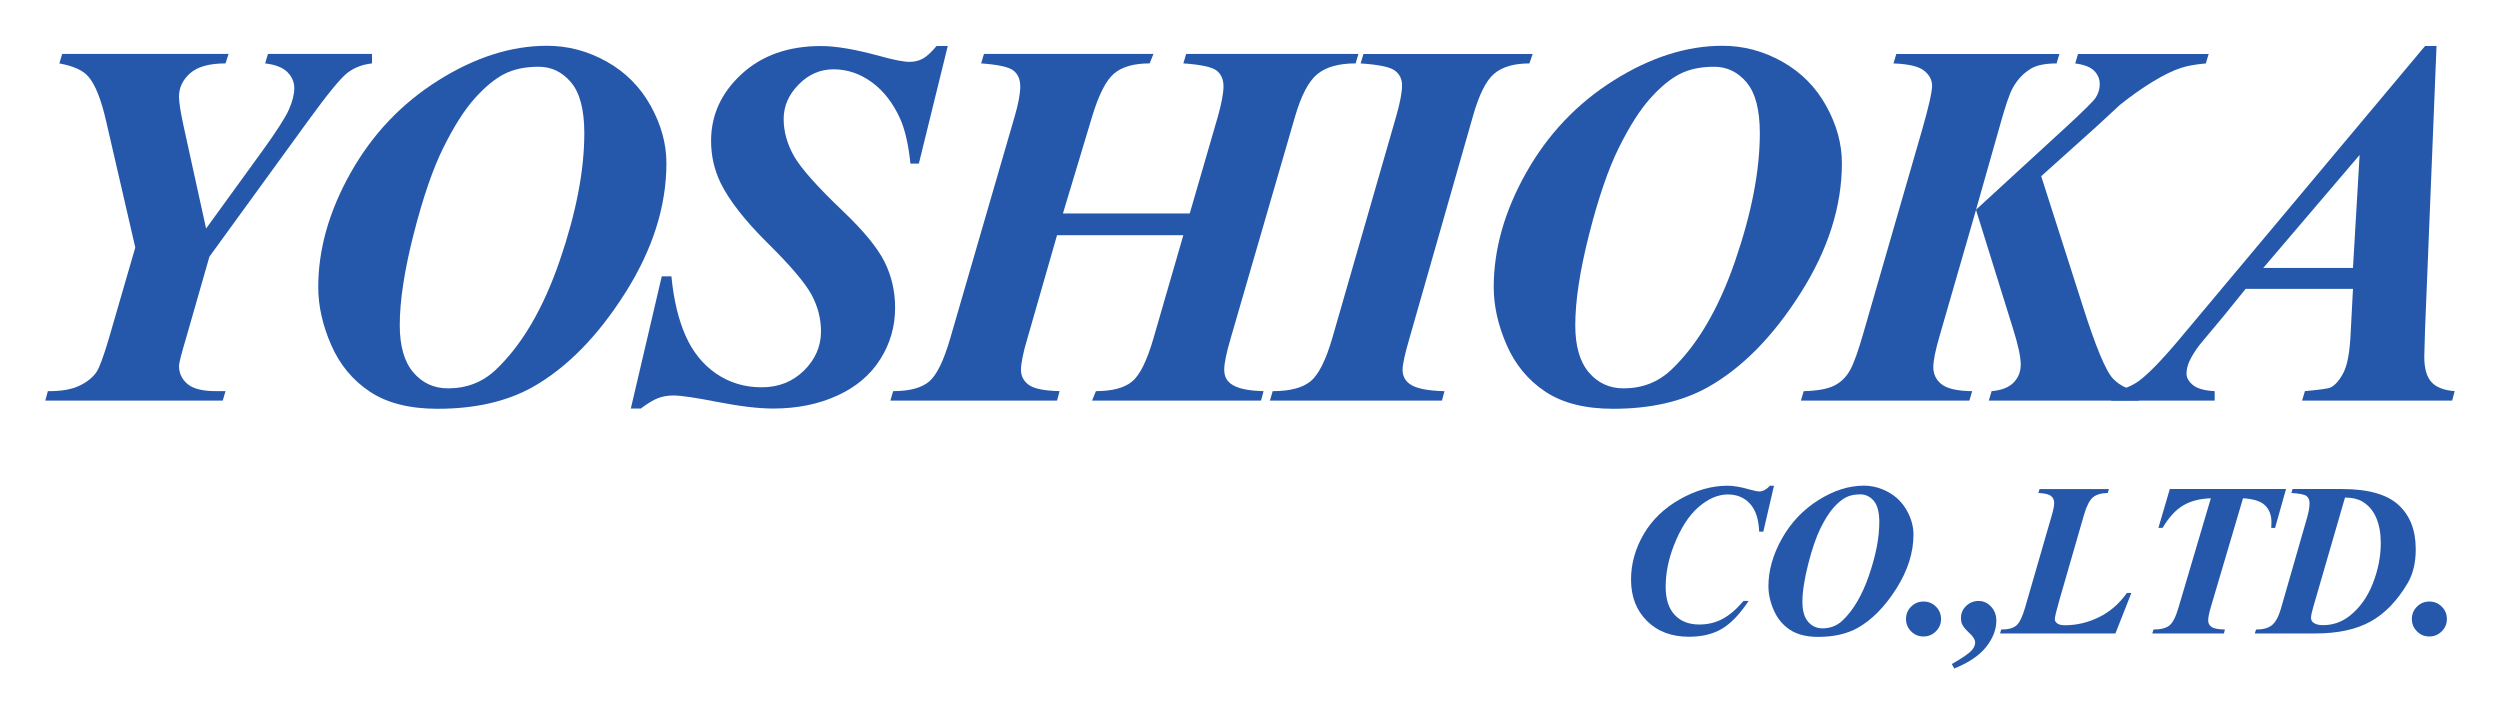
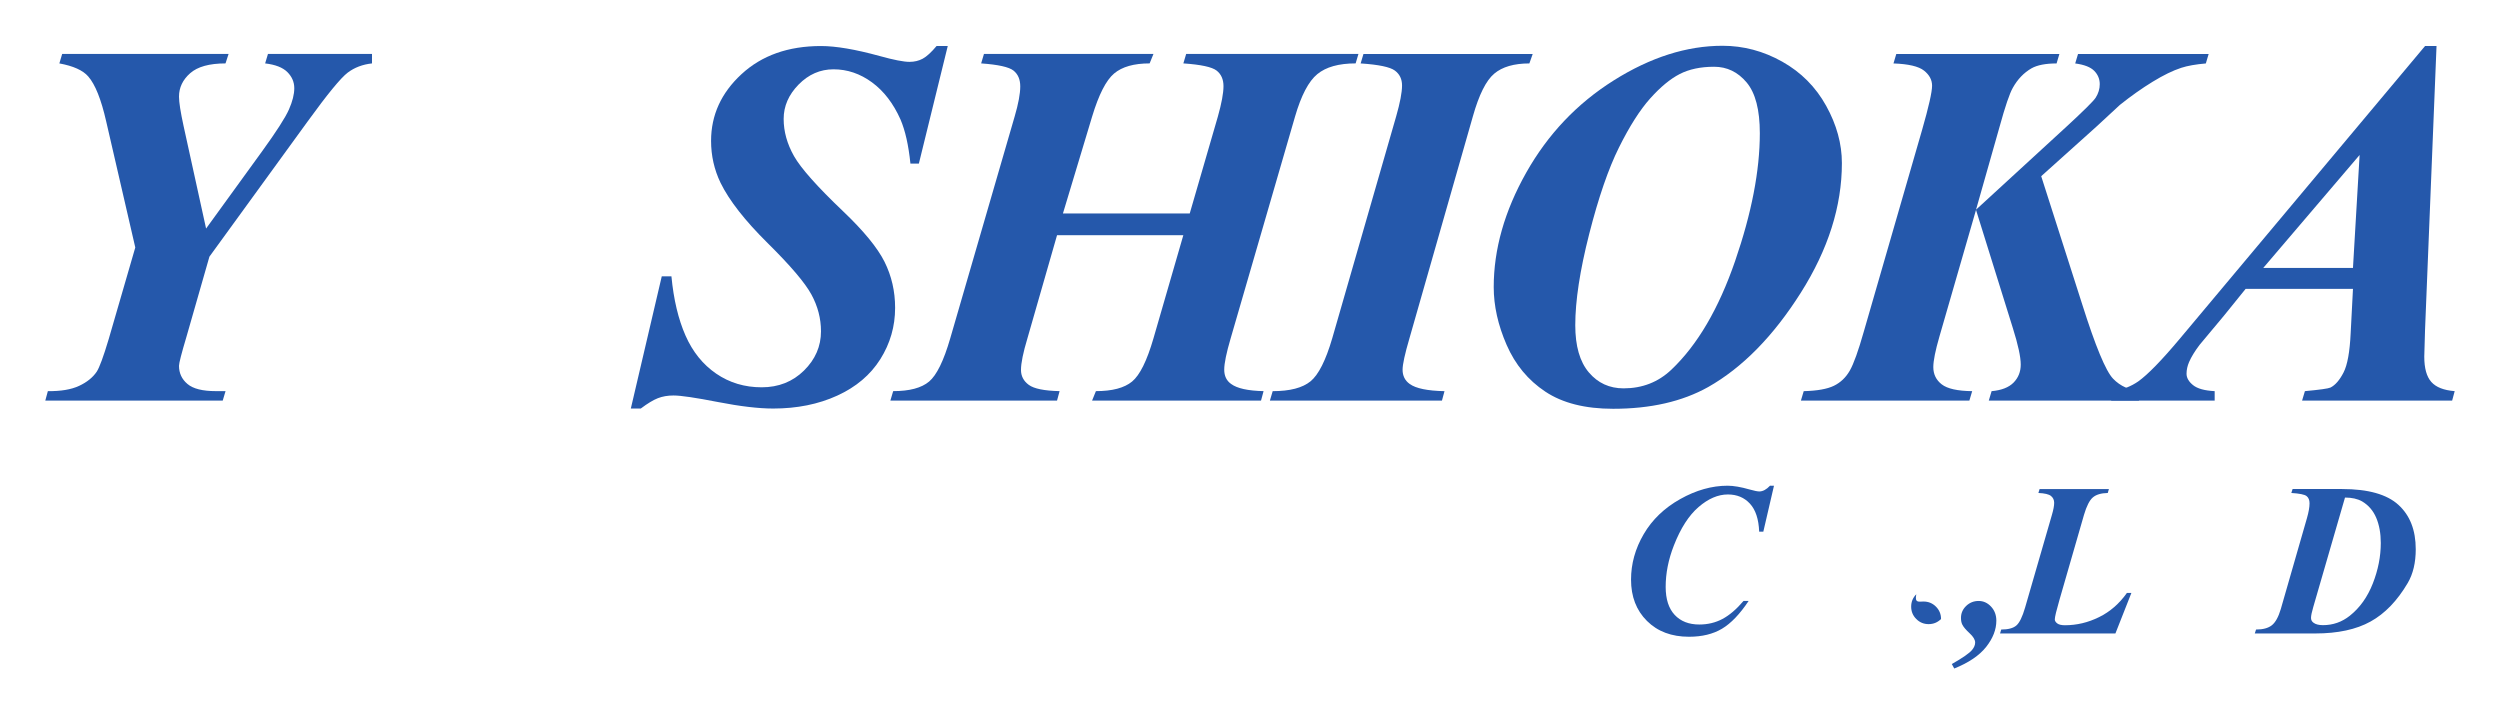
<svg xmlns="http://www.w3.org/2000/svg" version="1.1" id="レイヤー_1" x="0px" y="0px" width="175px" height="50px" viewBox="0 0 175 50" style="enable-background:new 0 0 175 50;" xml:space="preserve">
  <style type="text/css">
	.st0{fill:#2558AB;}
</style>
  <g>
    <g>
      <path class="st0" d="M9.47,17.324l-2.04-8.84c-0.347-1.527-0.763-2.57-1.253-3.132c-0.37-0.429-1.044-0.734-2.022-0.913    l0.197-0.662h11.649l-0.215,0.662c-1.133,0-1.959,0.23-2.478,0.689C12.79,5.587,12.53,6.133,12.53,6.765    c0,0.393,0.108,1.079,0.321,2.058l1.575,7.175l3.919-5.404c1.002-1.384,1.628-2.359,1.879-2.926S20.6,6.604,20.6,6.174    s-0.161-0.805-0.483-1.127s-0.841-0.525-1.557-0.608l0.197-0.662h7.283v0.662c-0.657,0.071-1.223,0.286-1.7,0.645    c-0.477,0.358-1.408,1.49-2.792,3.399l-6.889,9.484l-1.61,5.618c-0.345,1.158-0.519,1.832-0.519,2.023    c0,0.513,0.197,0.937,0.591,1.269c0.394,0.336,1.056,0.502,1.987,0.502h0.68l-0.197,0.662H3.171l0.179-0.662    c0.906,0.012,1.635-0.111,2.184-0.367c0.549-0.255,0.96-0.586,1.235-0.992c0.19-0.287,0.471-1.049,0.842-2.29L9.47,17.324z" />
-       <path class="st0" d="M30.632,28.615c-1.957,0-3.536-0.399-4.742-1.199c-1.205-0.8-2.109-1.891-2.71-3.275    c-0.603-1.384-0.903-2.731-0.903-4.045c0-2.648,0.757-5.317,2.273-8.008c1.515-2.689,3.557-4.843,6.129-6.459    c2.571-1.617,5.11-2.425,7.614-2.425c1.467,0,2.86,0.37,4.178,1.11s2.344,1.771,3.078,3.095s1.1,2.66,1.1,4.008    c0,3.018-0.96,6.046-2.881,9.082s-4.08,5.234-6.478,6.593C35.475,28.108,33.256,28.615,30.632,28.615z M37.7,4.673    c-0.943,0-1.745,0.17-2.407,0.51s-1.351,0.91-2.067,1.709c-0.715,0.799-1.443,1.942-2.182,3.426    c-0.74,1.485-1.434,3.505-2.086,6.058s-0.975,4.682-0.975,6.388c0,1.455,0.316,2.556,0.948,3.302s1.444,1.119,2.433,1.119    c1.312,0,2.428-0.436,3.346-1.307c1.825-1.73,3.313-4.268,4.465-7.614c1.151-3.346,1.727-6.325,1.727-8.938    c0-1.635-0.307-2.818-0.922-3.552S38.607,4.673,37.7,4.673z" />
      <path class="st0" d="M66.342,3.224l-2.022,8.23h-0.59c-0.131-1.288-0.364-2.32-0.697-3.095c-0.502-1.122-1.166-1.987-1.994-2.594    c-0.829-0.608-1.727-0.913-2.693-0.913c-0.931,0-1.745,0.355-2.443,1.065c-0.697,0.711-1.047,1.511-1.047,2.407    c0,0.883,0.242,1.751,0.725,2.604c0.483,0.852,1.626,2.138,3.428,3.855c1.443,1.373,2.412,2.553,2.908,3.543    c0.494,0.99,0.741,2.064,0.741,3.221c0,1.301-0.345,2.499-1.037,3.598c-0.692,1.097-1.697,1.948-3.015,2.549    c-1.319,0.603-2.813,0.904-4.482,0.904c-1.026,0-2.317-0.153-3.874-0.457c-1.556-0.304-2.592-0.457-3.104-0.457    c-0.406,0-0.77,0.063-1.092,0.188c-0.321,0.125-0.722,0.366-1.199,0.725h-0.697l2.165-9.252H47    c0.155,1.623,0.483,3.003,0.985,4.143c0.501,1.139,1.217,2.028,2.147,2.666c0.931,0.638,1.992,0.957,3.186,0.957    c1.181,0,2.168-0.391,2.961-1.172s1.19-1.697,1.19-2.747c0-0.894-0.223-1.754-0.671-2.577s-1.467-2.022-3.06-3.597    c-1.593-1.575-2.693-2.982-3.301-4.223c-0.441-0.918-0.662-1.896-0.662-2.935c0-1.801,0.709-3.357,2.13-4.669    s3.275-1.969,5.565-1.969c1.038,0,2.405,0.232,4.099,0.697c0.989,0.275,1.687,0.411,2.093,0.411c0.345,0,0.656-0.074,0.931-0.223    c0.275-0.15,0.596-0.444,0.967-0.886h0.784v0.003C66.344,3.224,66.342,3.224,66.342,3.224z" />
      <path class="st0" d="M74.405,14.944h8.876l1.969-6.783c0.262-0.931,0.394-1.64,0.394-2.13c0-0.477-0.161-0.84-0.483-1.091    s-1.098-0.417-2.326-0.502l0.197-0.662h12.06l-0.198,0.662c-1.18,0-2.076,0.251-2.683,0.752c-0.609,0.5-1.128,1.491-1.558,2.97    l-4.509,15.532c-0.298,1.014-0.448,1.742-0.448,2.184s0.161,0.775,0.483,1.001c0.417,0.31,1.175,0.478,2.271,0.502l-0.178,0.662    H76.446l0.268-0.662c1.145,0,1.989-0.223,2.532-0.671c0.542-0.447,1.041-1.452,1.494-3.015l2.093-7.229h-8.84l-2.076,7.229    c-0.298,0.99-0.448,1.724-0.448,2.201c0,0.43,0.181,0.779,0.546,1.047c0.364,0.268,1.082,0.415,2.156,0.438l-0.179,0.662H62.326    l0.197-0.662c1.145,0,1.983-0.223,2.515-0.671c0.53-0.447,1.023-1.452,1.476-3.015l4.51-15.532    c0.262-0.894,0.394-1.598,0.394-2.111c0-0.489-0.158-0.859-0.474-1.11c-0.317-0.251-1.071-0.417-2.264-0.502l0.197-0.662h11.865    l-0.268,0.662c-1.098,0-1.926,0.235-2.487,0.707s-1.074,1.476-1.539,3.015L74.405,14.944z" />
      <path class="st0" d="M95.245,4.44l0.197-0.662h11.847l-0.233,0.662c-1.074,0-1.894,0.239-2.46,0.716    c-0.568,0.477-1.066,1.473-1.494,2.988l-4.439,15.533c-0.322,1.097-0.482,1.83-0.482,2.201c0,0.429,0.166,0.762,0.501,1.001    c0.43,0.31,1.241,0.479,2.433,0.502l-0.178,0.662H88.892l0.197-0.662c1.206,0,2.087-0.23,2.649-0.689    c0.56-0.46,1.067-1.465,1.52-3.015l4.474-15.533c0.274-0.955,0.411-1.675,0.411-2.165c0-0.441-0.166-0.788-0.501-1.038    C97.308,4.691,96.51,4.524,95.245,4.44z" />
      <path class="st0" d="M112.917,28.615c-1.956,0-3.536-0.399-4.742-1.199c-1.206-0.8-2.109-1.891-2.712-3.275    c-0.603-1.384-0.903-2.731-0.903-4.045c0-2.648,0.757-5.317,2.273-8.008c1.515-2.689,3.557-4.843,6.128-6.459    c2.571-1.617,5.109-2.425,7.614-2.425c1.467,0,2.86,0.37,4.178,1.11s2.345,1.771,3.079,3.095s1.1,2.66,1.1,4.008    c0,3.018-0.96,6.046-2.881,9.082s-4.08,5.234-6.478,6.593C117.76,28.108,115.543,28.615,112.917,28.615z M119.986,4.673    c-0.942,0-1.745,0.17-2.407,0.51c-0.662,0.34-1.351,0.91-2.066,1.709c-0.715,0.799-1.444,1.942-2.182,3.426    c-0.74,1.485-1.436,3.505-2.086,6.058c-0.651,2.553-0.976,4.682-0.976,6.388c0,1.455,0.316,2.556,0.948,3.302    c0.631,0.746,1.444,1.119,2.433,1.119c1.312,0,2.428-0.436,3.346-1.307c1.825-1.73,3.313-4.268,4.465-7.614    s1.727-6.325,1.727-8.938c0-1.635-0.307-2.818-0.922-3.552S120.892,4.673,119.986,4.673z" />
      <path class="st0" d="M149.719,28.043h-10.504l0.197-0.662c0.692-0.061,1.204-0.26,1.539-0.6c0.333-0.341,0.501-0.76,0.501-1.262    c0-0.536-0.185-1.389-0.554-2.559l-2.577-8.266l-2.559,8.857c-0.287,0.99-0.43,1.706-0.43,2.147c0,0.5,0.197,0.903,0.591,1.208    c0.393,0.305,1.103,0.463,2.13,0.475l-0.197,0.662h-11.792l0.197-0.662c0.942-0.023,1.647-0.15,2.112-0.376    c0.465-0.227,0.835-0.577,1.11-1.056c0.274-0.477,0.602-1.389,0.984-2.738l4.08-14.117c0.465-1.622,0.699-2.654,0.699-3.095    c0-0.406-0.188-0.757-0.564-1.056c-0.376-0.298-1.089-0.465-2.138-0.502l0.197-0.662h11.417l-0.197,0.662    c-0.763,0-1.349,0.114-1.753,0.34c-0.537,0.31-0.973,0.763-1.307,1.36c-0.228,0.394-0.537,1.306-0.932,2.738l-1.646,5.798    l6.316-5.798c1.229-1.133,1.915-1.813,2.058-2.039c0.19-0.298,0.286-0.615,0.286-0.948c0-0.357-0.128-0.668-0.385-0.931    c-0.256-0.262-0.701-0.436-1.333-0.519l0.197-0.662h9.144l-0.197,0.662c-0.705,0.061-1.277,0.161-1.719,0.305    c-0.584,0.19-1.253,0.516-2.003,0.975c-0.752,0.46-1.516,1-2.291,1.619l-1.664,1.539l-3.847,3.454l2.863,8.946    c0.931,2.948,1.652,4.689,2.166,5.226c0.513,0.536,1.18,0.829,2.003,0.877L149.719,28.043z" />
      <path class="st0" d="M164.708,20.223h-7.516l-1.503,1.86l-1.718,2.058c-0.334,0.441-0.579,0.841-0.734,1.199    c-0.119,0.274-0.179,0.549-0.179,0.823c0,0.287,0.153,0.552,0.456,0.796c0.304,0.245,0.807,0.386,1.513,0.421v0.662h-7.248    l0.178-0.662c0.645-0.108,1.217-0.334,1.719-0.68c0.667-0.477,1.628-1.461,2.881-2.954l17.196-20.524h0.804l-0.804,19.863    c-0.035,1.037-0.054,1.664-0.054,1.879c0,0.811,0.163,1.401,0.492,1.771c0.328,0.371,0.873,0.584,1.637,0.645l-0.178,0.662    h-10.504l0.197-0.662c1.037-0.096,1.633-0.179,1.79-0.251c0.334-0.167,0.638-0.517,0.912-1.047    c0.275-0.53,0.441-1.452,0.502-2.765L164.708,20.223z M164.708,18.756l0.465-7.909l-6.746,7.909H164.708z" />
    </g>
    <g>
      <path class="st0" d="M124.179,34.001l-0.746,3.214h-0.291c-0.034-0.876-0.25-1.528-0.645-1.957    c-0.395-0.431-0.911-0.646-1.547-0.646c-0.686,0-1.37,0.294-2.05,0.88c-0.681,0.586-1.258,1.485-1.729,2.692    c-0.384,0.98-0.574,1.947-0.574,2.901c0,0.855,0.21,1.507,0.63,1.957s0.994,0.674,1.726,0.674c0.591,0,1.13-0.129,1.618-0.388    c0.486-0.257,0.979-0.678,1.476-1.261h0.357c-0.617,0.925-1.239,1.574-1.868,1.947c-0.628,0.373-1.398,0.559-2.308,0.559    c-1.218,0-2.198-0.368-2.94-1.107c-0.744-0.738-1.115-1.702-1.115-2.89c0-1.113,0.296-2.177,0.888-3.187    c0.591-1.012,1.442-1.829,2.553-2.453c1.111-0.623,2.215-0.936,3.314-0.936c0.418,0,0.937,0.089,1.559,0.268    c0.318,0.089,0.539,0.134,0.663,0.134c0.25,0,0.499-0.134,0.753-0.403C123.904,34.001,124.179,34.001,124.179,34.001z" />
-       <path class="st0" d="M127.272,44.582c-0.815,0-1.474-0.166-1.976-0.499c-0.503-0.333-0.879-0.788-1.13-1.364    s-0.376-1.137-0.376-1.685c0-1.103,0.316-2.215,0.946-3.336c0.631-1.121,1.483-2.017,2.554-2.691    c1.071-0.673,2.129-1.011,3.172-1.011c0.612,0,1.191,0.155,1.741,0.463c0.549,0.307,0.977,0.738,1.283,1.289    c0.305,0.552,0.458,1.109,0.458,1.671c0,1.258-0.399,2.519-1.2,3.784c-0.801,1.264-1.701,2.18-2.699,2.747    C129.291,44.37,128.366,44.582,127.272,44.582z M130.217,34.605c-0.393,0-0.727,0.07-1.003,0.212    c-0.275,0.142-0.563,0.38-0.86,0.712c-0.298,0.333-0.602,0.809-0.91,1.428c-0.308,0.619-0.598,1.461-0.869,2.524    c-0.271,1.064-0.406,1.95-0.406,2.662c0,0.606,0.132,1.065,0.395,1.375c0.263,0.311,0.602,0.466,1.014,0.466    c0.547,0,1.011-0.181,1.395-0.544c0.76-0.719,1.38-1.778,1.86-3.172c0.48-1.395,0.718-2.636,0.718-3.725    c0-0.681-0.128-1.174-0.384-1.481C130.912,34.759,130.595,34.605,130.217,34.605z" />
-       <path class="st0" d="M134.644,42.107c0.343,0,0.634,0.119,0.872,0.358c0.239,0.239,0.357,0.527,0.357,0.865    c0,0.339-0.12,0.626-0.361,0.865c-0.242,0.24-0.53,0.359-0.869,0.359s-0.626-0.119-0.865-0.359    c-0.239-0.239-0.357-0.527-0.357-0.865s0.119-0.626,0.357-0.865C134.018,42.225,134.306,42.107,134.644,42.107z" />
+       <path class="st0" d="M134.644,42.107c0.343,0,0.634,0.119,0.872,0.358c0.239,0.239,0.357,0.527,0.357,0.865    c-0.242,0.24-0.53,0.359-0.869,0.359s-0.626-0.119-0.865-0.359    c-0.239-0.239-0.357-0.527-0.357-0.865s0.119-0.626,0.357-0.865C134.018,42.225,134.306,42.107,134.644,42.107z" />
      <path class="st0" d="M136.798,46.796l-0.171-0.313c0.76-0.432,1.232-0.76,1.416-0.985c0.145-0.174,0.217-0.348,0.217-0.522    c0-0.194-0.128-0.408-0.385-0.645c-0.255-0.236-0.427-0.436-0.51-0.601c-0.065-0.124-0.097-0.284-0.097-0.477    c0-0.323,0.12-0.602,0.361-0.836c0.242-0.233,0.533-0.35,0.877-0.35c0.333,0,0.622,0.132,0.868,0.395s0.37,0.592,0.37,0.985    c0,0.621-0.238,1.233-0.712,1.835C138.557,45.883,137.812,46.388,136.798,46.796z" />
      <path class="st0" d="M148.079,44.343h-8.075l0.081-0.276c0.482,0,0.834-0.092,1.055-0.279c0.221-0.186,0.427-0.605,0.616-1.256    l1.879-6.494c0.105-0.357,0.157-0.639,0.157-0.843c0-0.199-0.075-0.357-0.224-0.479c-0.148-0.119-0.441-0.188-0.88-0.208    l0.083-0.276h4.853l-0.081,0.276c-0.467,0.01-0.816,0.114-1.047,0.314c-0.231,0.199-0.436,0.604-0.616,1.214l-1.715,5.942    c-0.219,0.756-0.329,1.214-0.329,1.379c0,0.1,0.056,0.193,0.167,0.279c0.113,0.087,0.293,0.131,0.541,0.131    c0.825,0,1.621-0.189,2.389-0.568c0.768-0.377,1.418-0.942,1.949-1.692h0.314L148.079,44.343z" />
-       <path class="st0" d="M151.887,34.232h8.135l-0.767,2.722h-0.268c0.01-0.144,0.015-0.271,0.015-0.381    c0-0.517-0.153-0.918-0.455-1.205s-0.815-0.449-1.536-0.488l-2.252,7.613c-0.124,0.422-0.186,0.736-0.186,0.939    c0,0.189,0.076,0.34,0.231,0.451c0.154,0.112,0.468,0.173,0.939,0.183l-0.067,0.276h-5.018l0.089-0.276    c0.511,0,0.885-0.096,1.119-0.287c0.234-0.191,0.448-0.619,0.641-1.286l2.252-7.613c-0.776,0.024-1.424,0.195-1.946,0.507    c-0.523,0.313-1,0.836-1.432,1.566h-0.292L151.887,34.232z" />
      <path class="st0" d="M157.835,44.343l0.089-0.276c0.487,0,0.856-0.1,1.108-0.301s0.459-0.578,0.623-1.129l1.834-6.376    c0.119-0.417,0.179-0.76,0.179-1.03c0-0.228-0.069-0.397-0.209-0.507c-0.139-0.109-0.494-0.18-1.066-0.216l0.089-0.276h3.461    c1.824,0,3.139,0.37,3.948,1.108s1.212,1.773,1.212,3.105c0,0.939-0.187,1.727-0.56,2.363c-0.73,1.243-1.597,2.143-2.602,2.699    c-1.004,0.557-2.295,0.835-3.87,0.835L157.835,44.343L157.835,44.343z M164.15,34.829l-2.222,7.665    c-0.104,0.352-0.157,0.606-0.157,0.76c0,0.139,0.057,0.252,0.172,0.335c0.148,0.114,0.37,0.172,0.663,0.172    c0.702,0,1.328-0.219,1.879-0.657c0.706-0.562,1.244-1.317,1.615-2.267c0.371-0.95,0.555-1.892,0.555-2.826    c0-0.675-0.107-1.264-0.32-1.767c-0.213-0.502-0.544-0.884-0.991-1.148C165.03,34.918,164.633,34.829,164.15,34.829z" />
-       <path class="st0" d="M170.053,42.107c0.343,0,0.634,0.119,0.872,0.358c0.239,0.239,0.357,0.527,0.357,0.865    c0,0.339-0.12,0.626-0.362,0.865c-0.241,0.24-0.53,0.359-0.868,0.359c-0.339,0-0.626-0.119-0.865-0.359    c-0.239-0.239-0.357-0.527-0.357-0.865s0.119-0.626,0.357-0.865C169.427,42.225,169.716,42.107,170.053,42.107z" />
    </g>
  </g>
</svg>